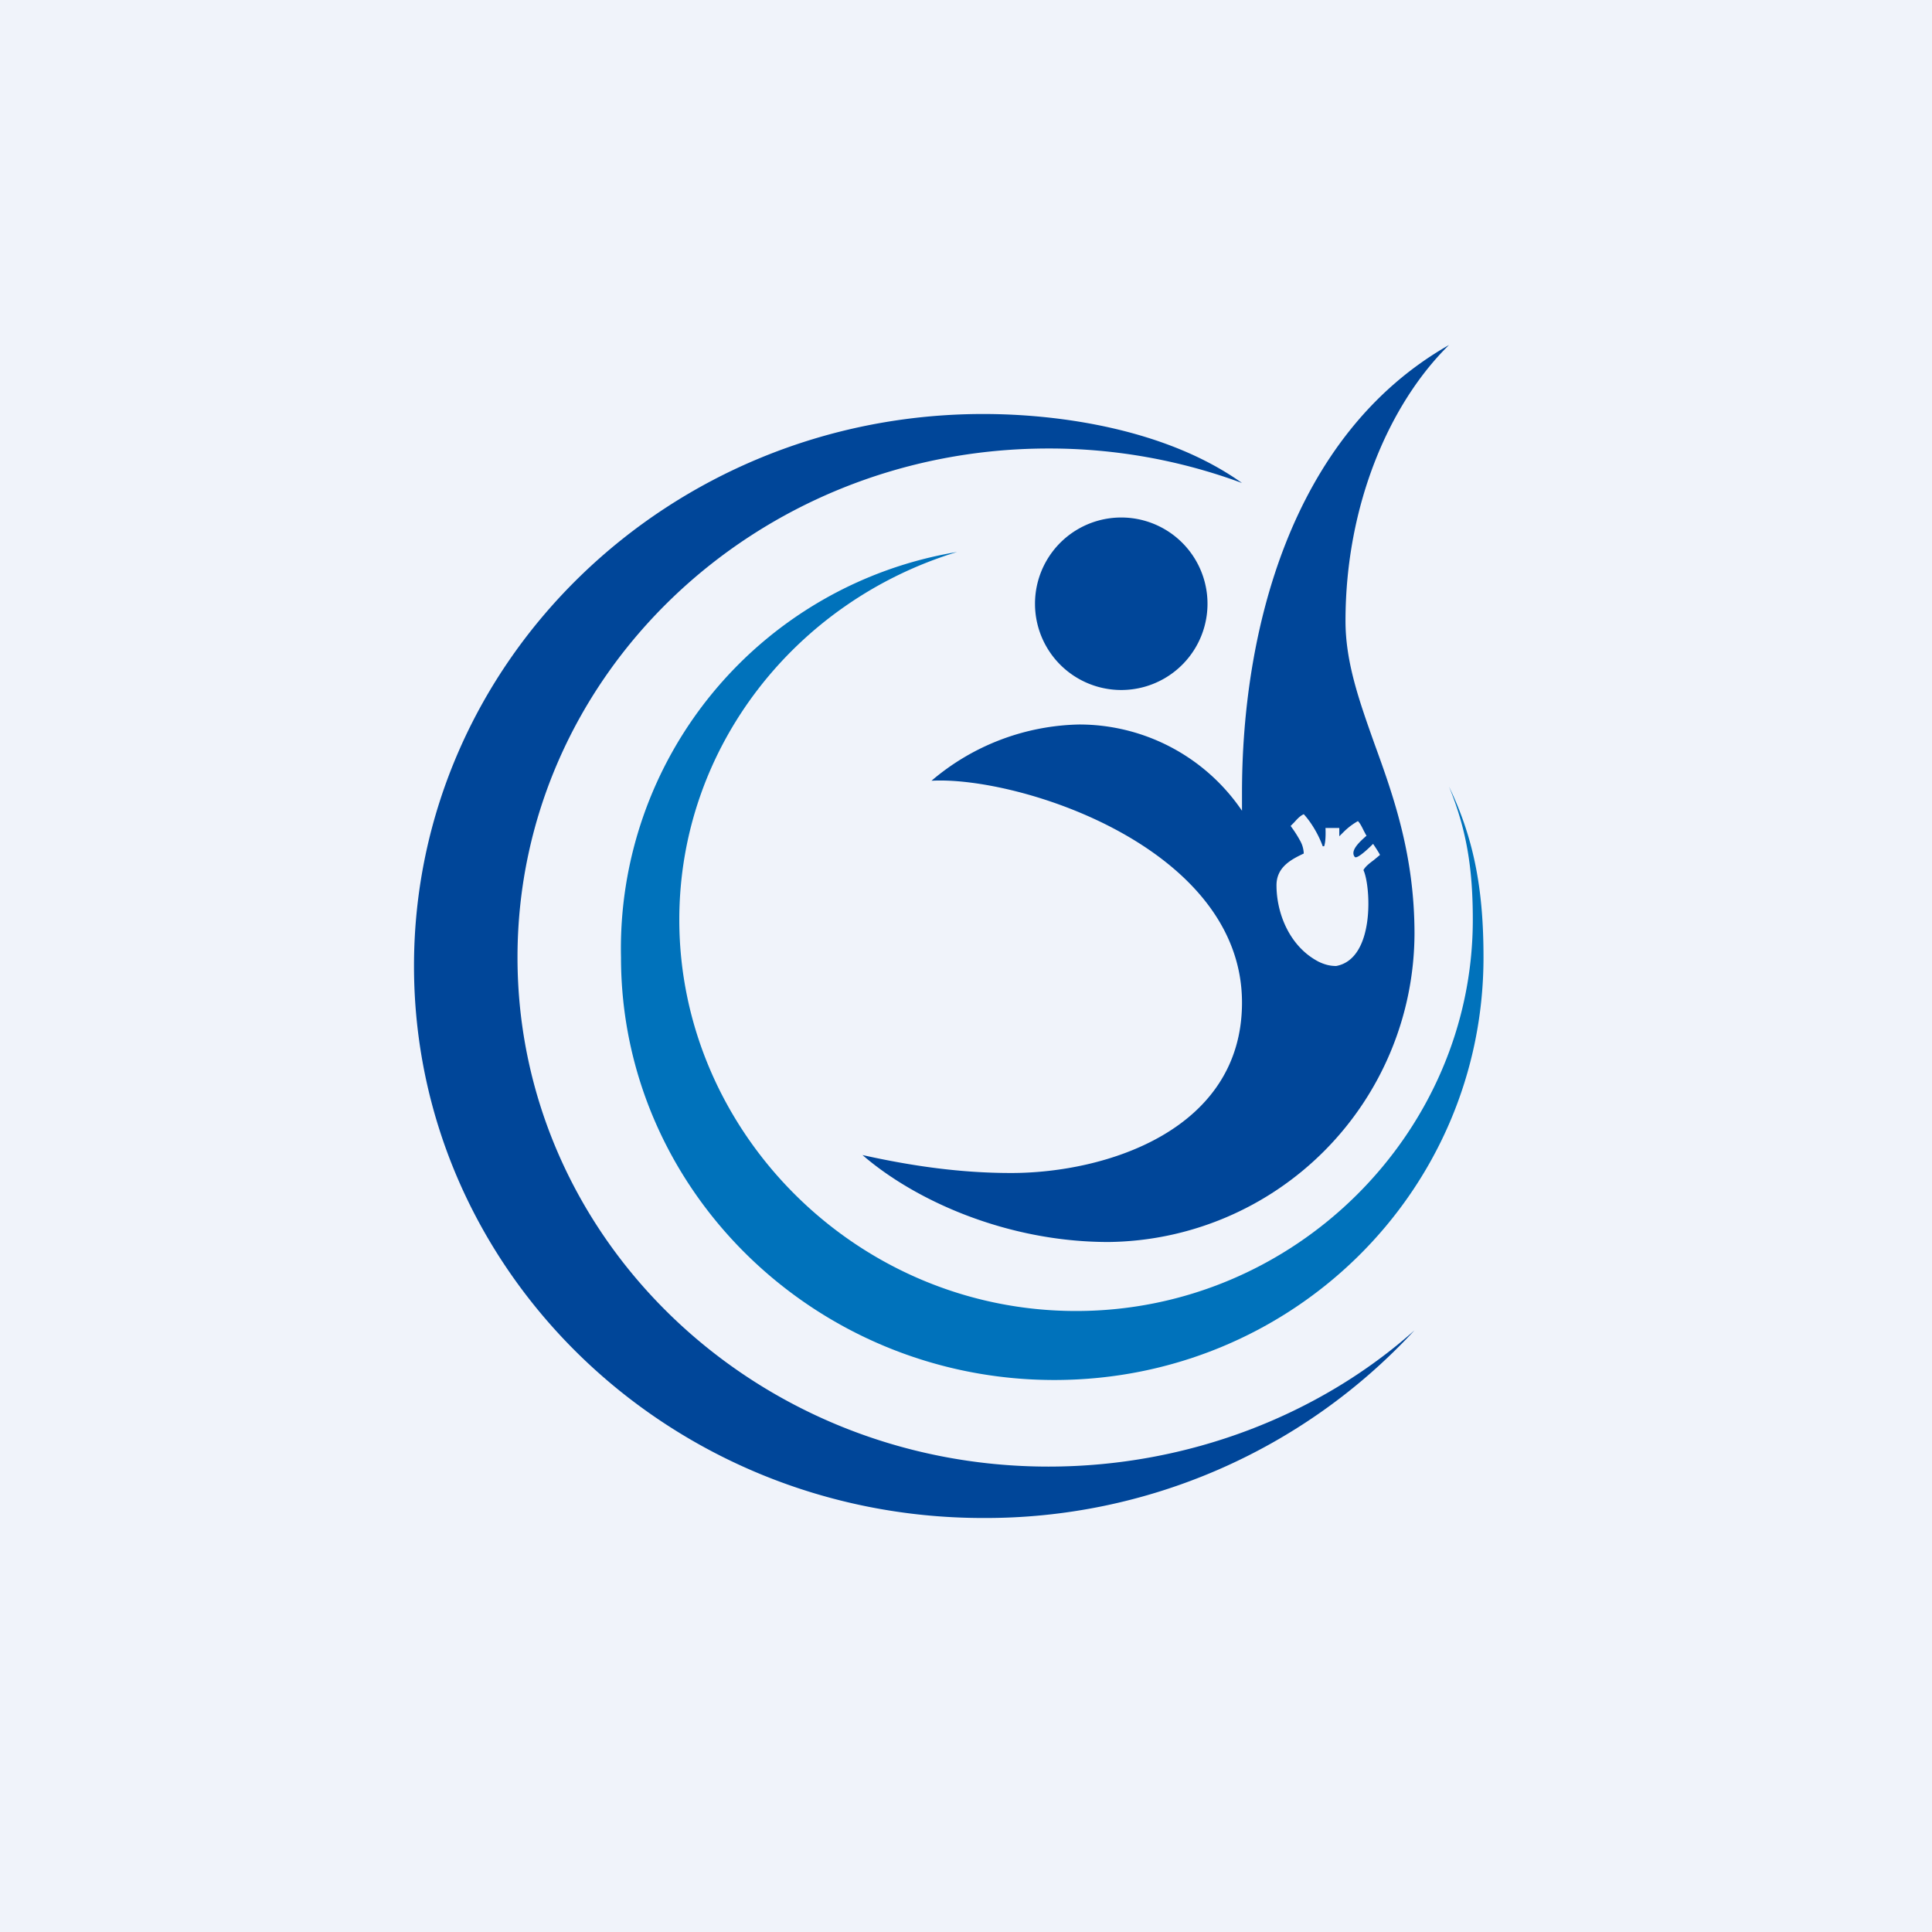
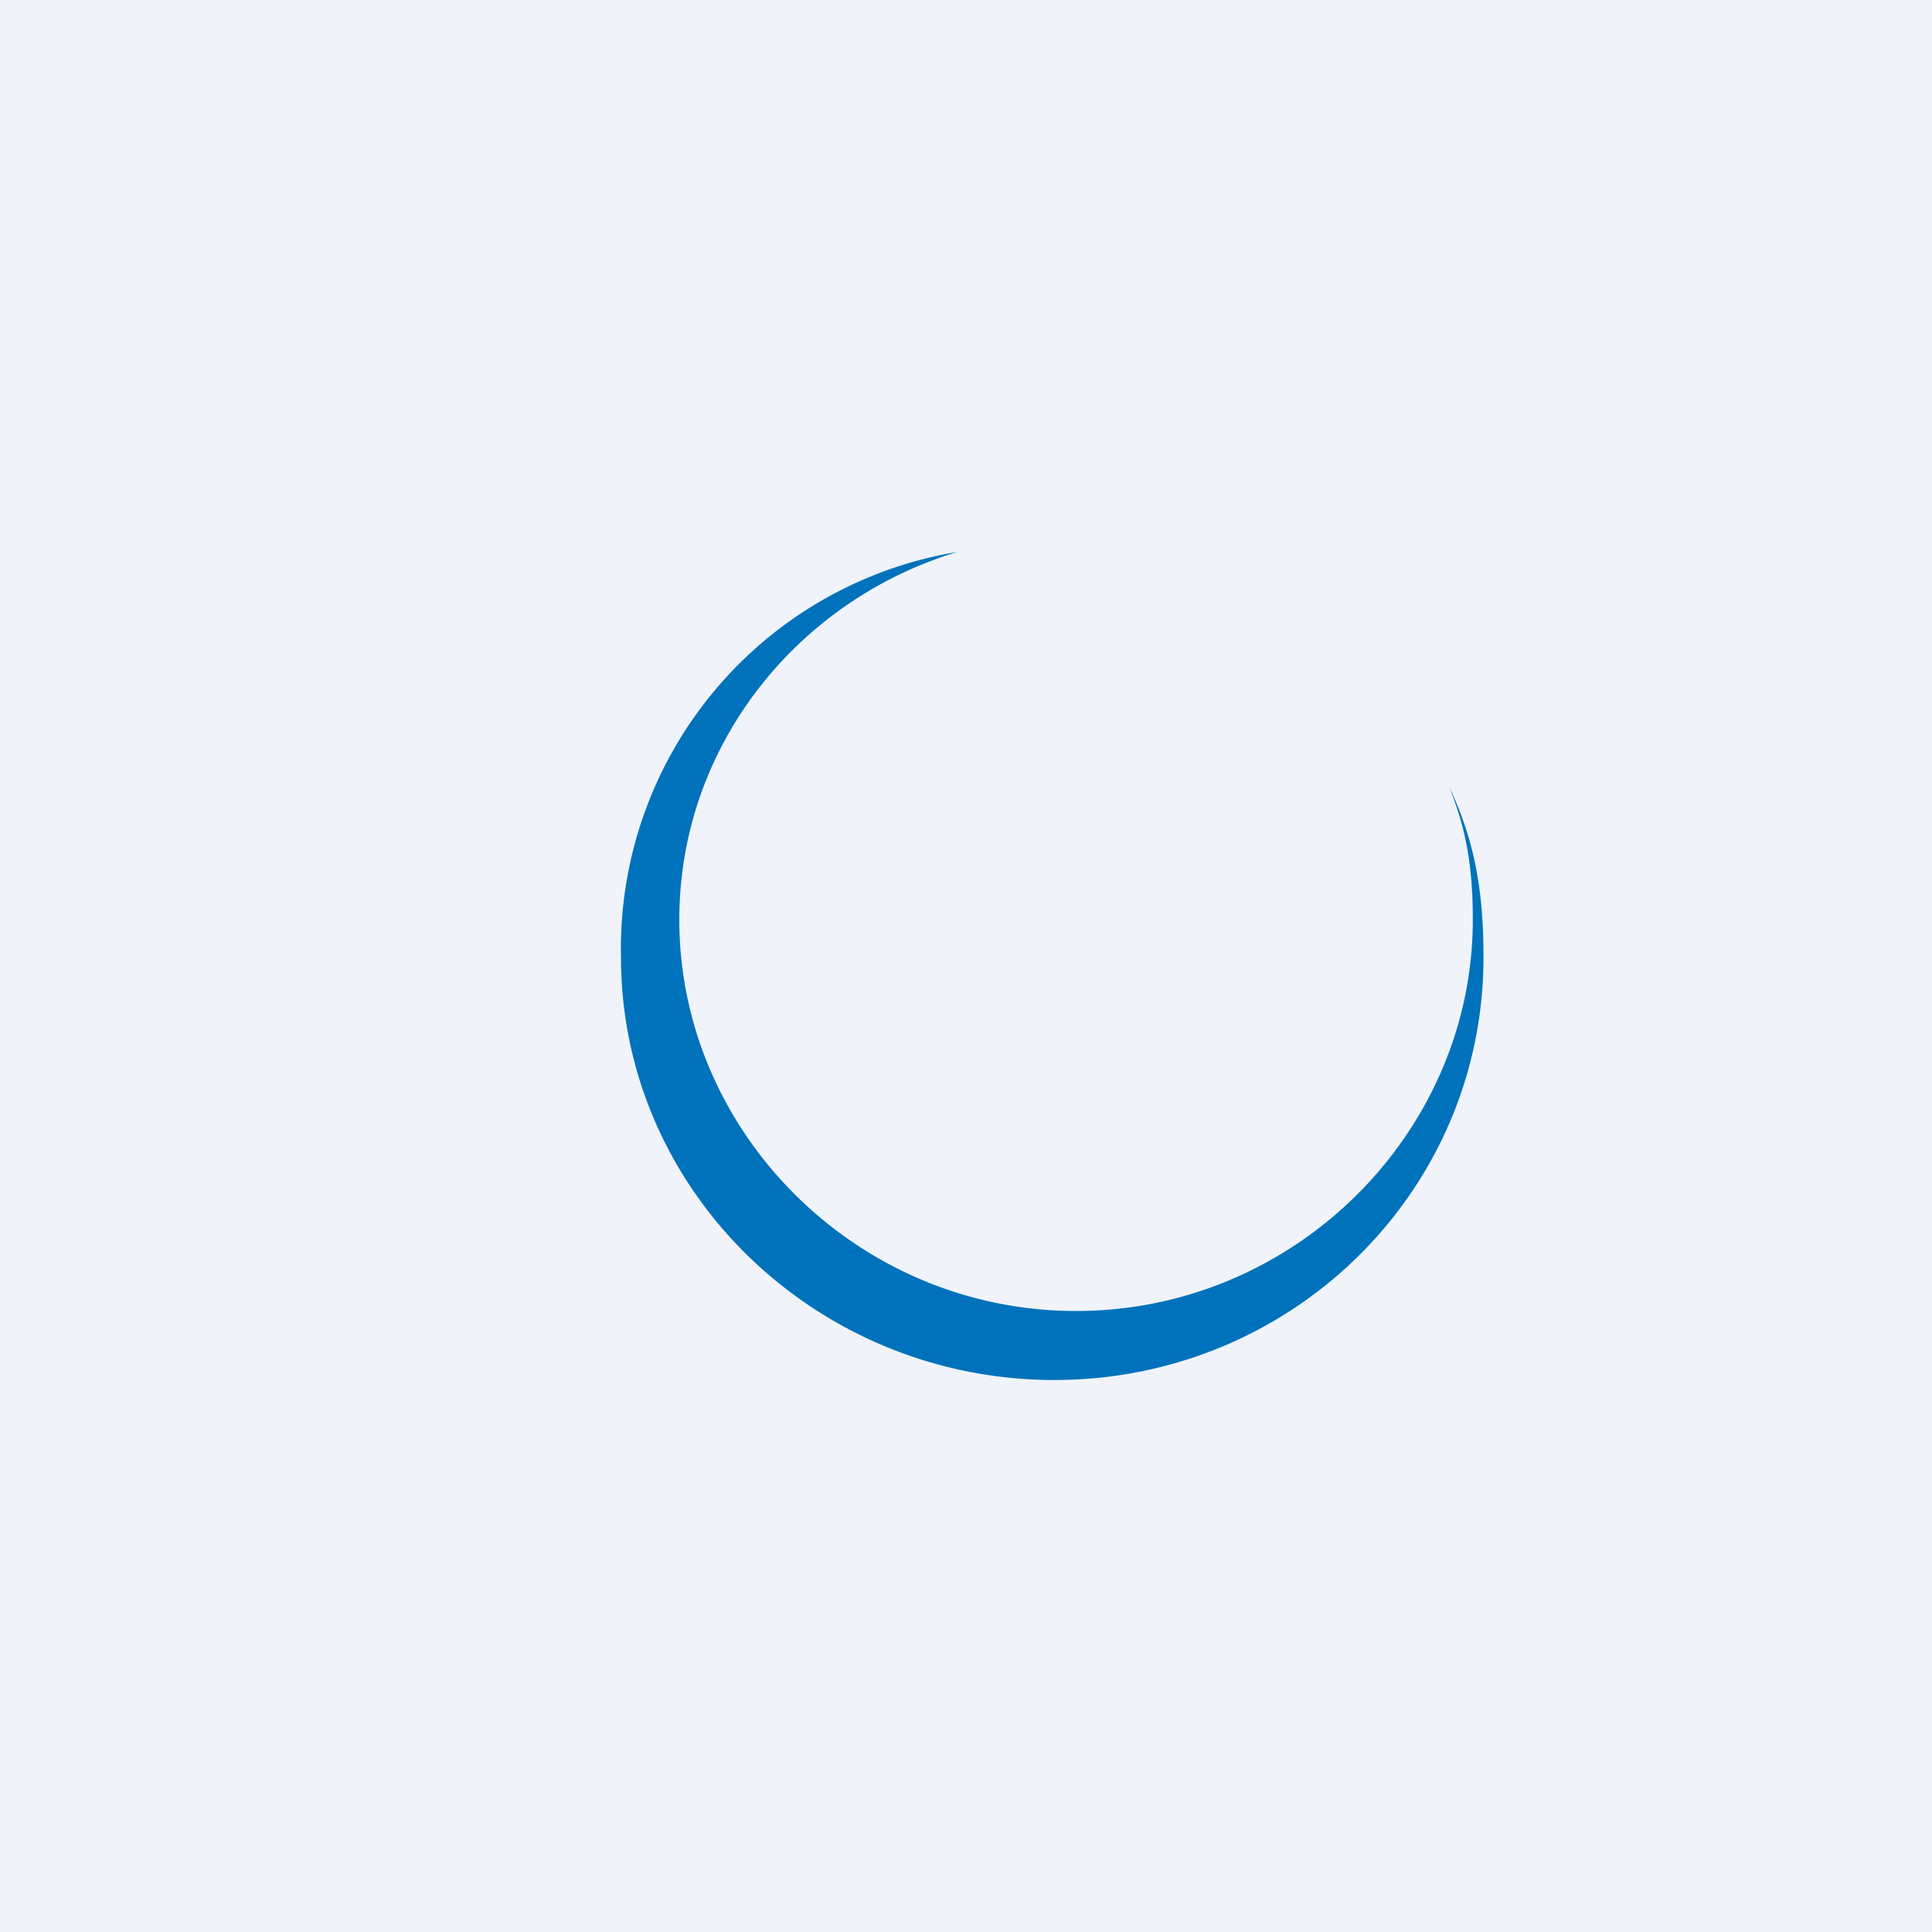
<svg xmlns="http://www.w3.org/2000/svg" width="56" height="56" viewBox="0 0 56 56">
  <path fill="#F0F3FA" d="M0 0h56v56H0z" />
  <path fill="#0072BB" d="M30.56 40C37.46 40 43 34.52 43 27.75c0-1.86-.24-3.37-1-4.95.52 1.27.69 2.4.69 3.86 0 6.16-5.15 11.34-11.5 11.34s-11.5-5.18-11.5-11.34c0-5 3.38-9.24 8.05-10.66A11.65 11.65 0 0 0 18 27.75C18 34.52 23.66 40 30.56 40Z" />
-   <path fill="#004699" fill-rule="evenodd" d="M36 23.5v-.53c0-4.6 1.38-10.34 6-12.97-1.72 1.69-3 4.63-3 8 0 1.2.4 2.32.84 3.56C40.4 23.1 41 24.8 41 27.07A8.97 8.97 0 0 1 32.13 36c-2.97 0-5.63-1.22-7.13-2.52 1.44.32 2.84.52 4.31.52 2.76 0 6.69-1.25 6.69-4.94 0-4.5-6.47-6.57-9-6.43A6.8 6.8 0 0 1 31.28 21 5.7 5.7 0 0 1 36 23.5Zm1.51.34c.09-.1.17-.19.28-.24.23.25.44.62.55.93h.04c.06-.16.04-.53.04-.53h.4v.24l.1-.1c.1-.1.23-.22.44-.34.07.07.12.18.17.28l.08.15-.02.01c-.13.12-.48.41-.32.6.08.08.53-.38.53-.38s.15.22.2.32l-.18.15c-.12.09-.24.18-.3.29.21.44.35 2.57-.79 2.78-.18 0-.33-.04-.5-.12-.84-.43-1.23-1.39-1.23-2.22 0-.53.43-.75.79-.92a.81.81 0 0 0-.11-.38 3.38 3.38 0 0 0-.22-.35l-.05-.07.1-.1ZM36 14a16.1 16.1 0 0 0-5.61-1C21.87 13 15 19.6 15 27.75s6.87 14.76 15.39 14.76c4.06 0 7.86-1.5 10.61-3.95A16.92 16.92 0 0 1 28.5 44C19.39 44 12 36.84 12 28s7.39-16 16.5-16c2.22 0 5.31.44 7.5 2Zm-3.5 6a2.5 2.5 0 1 0 0-5 2.5 2.5 0 0 0 0 5Z" />
</svg>